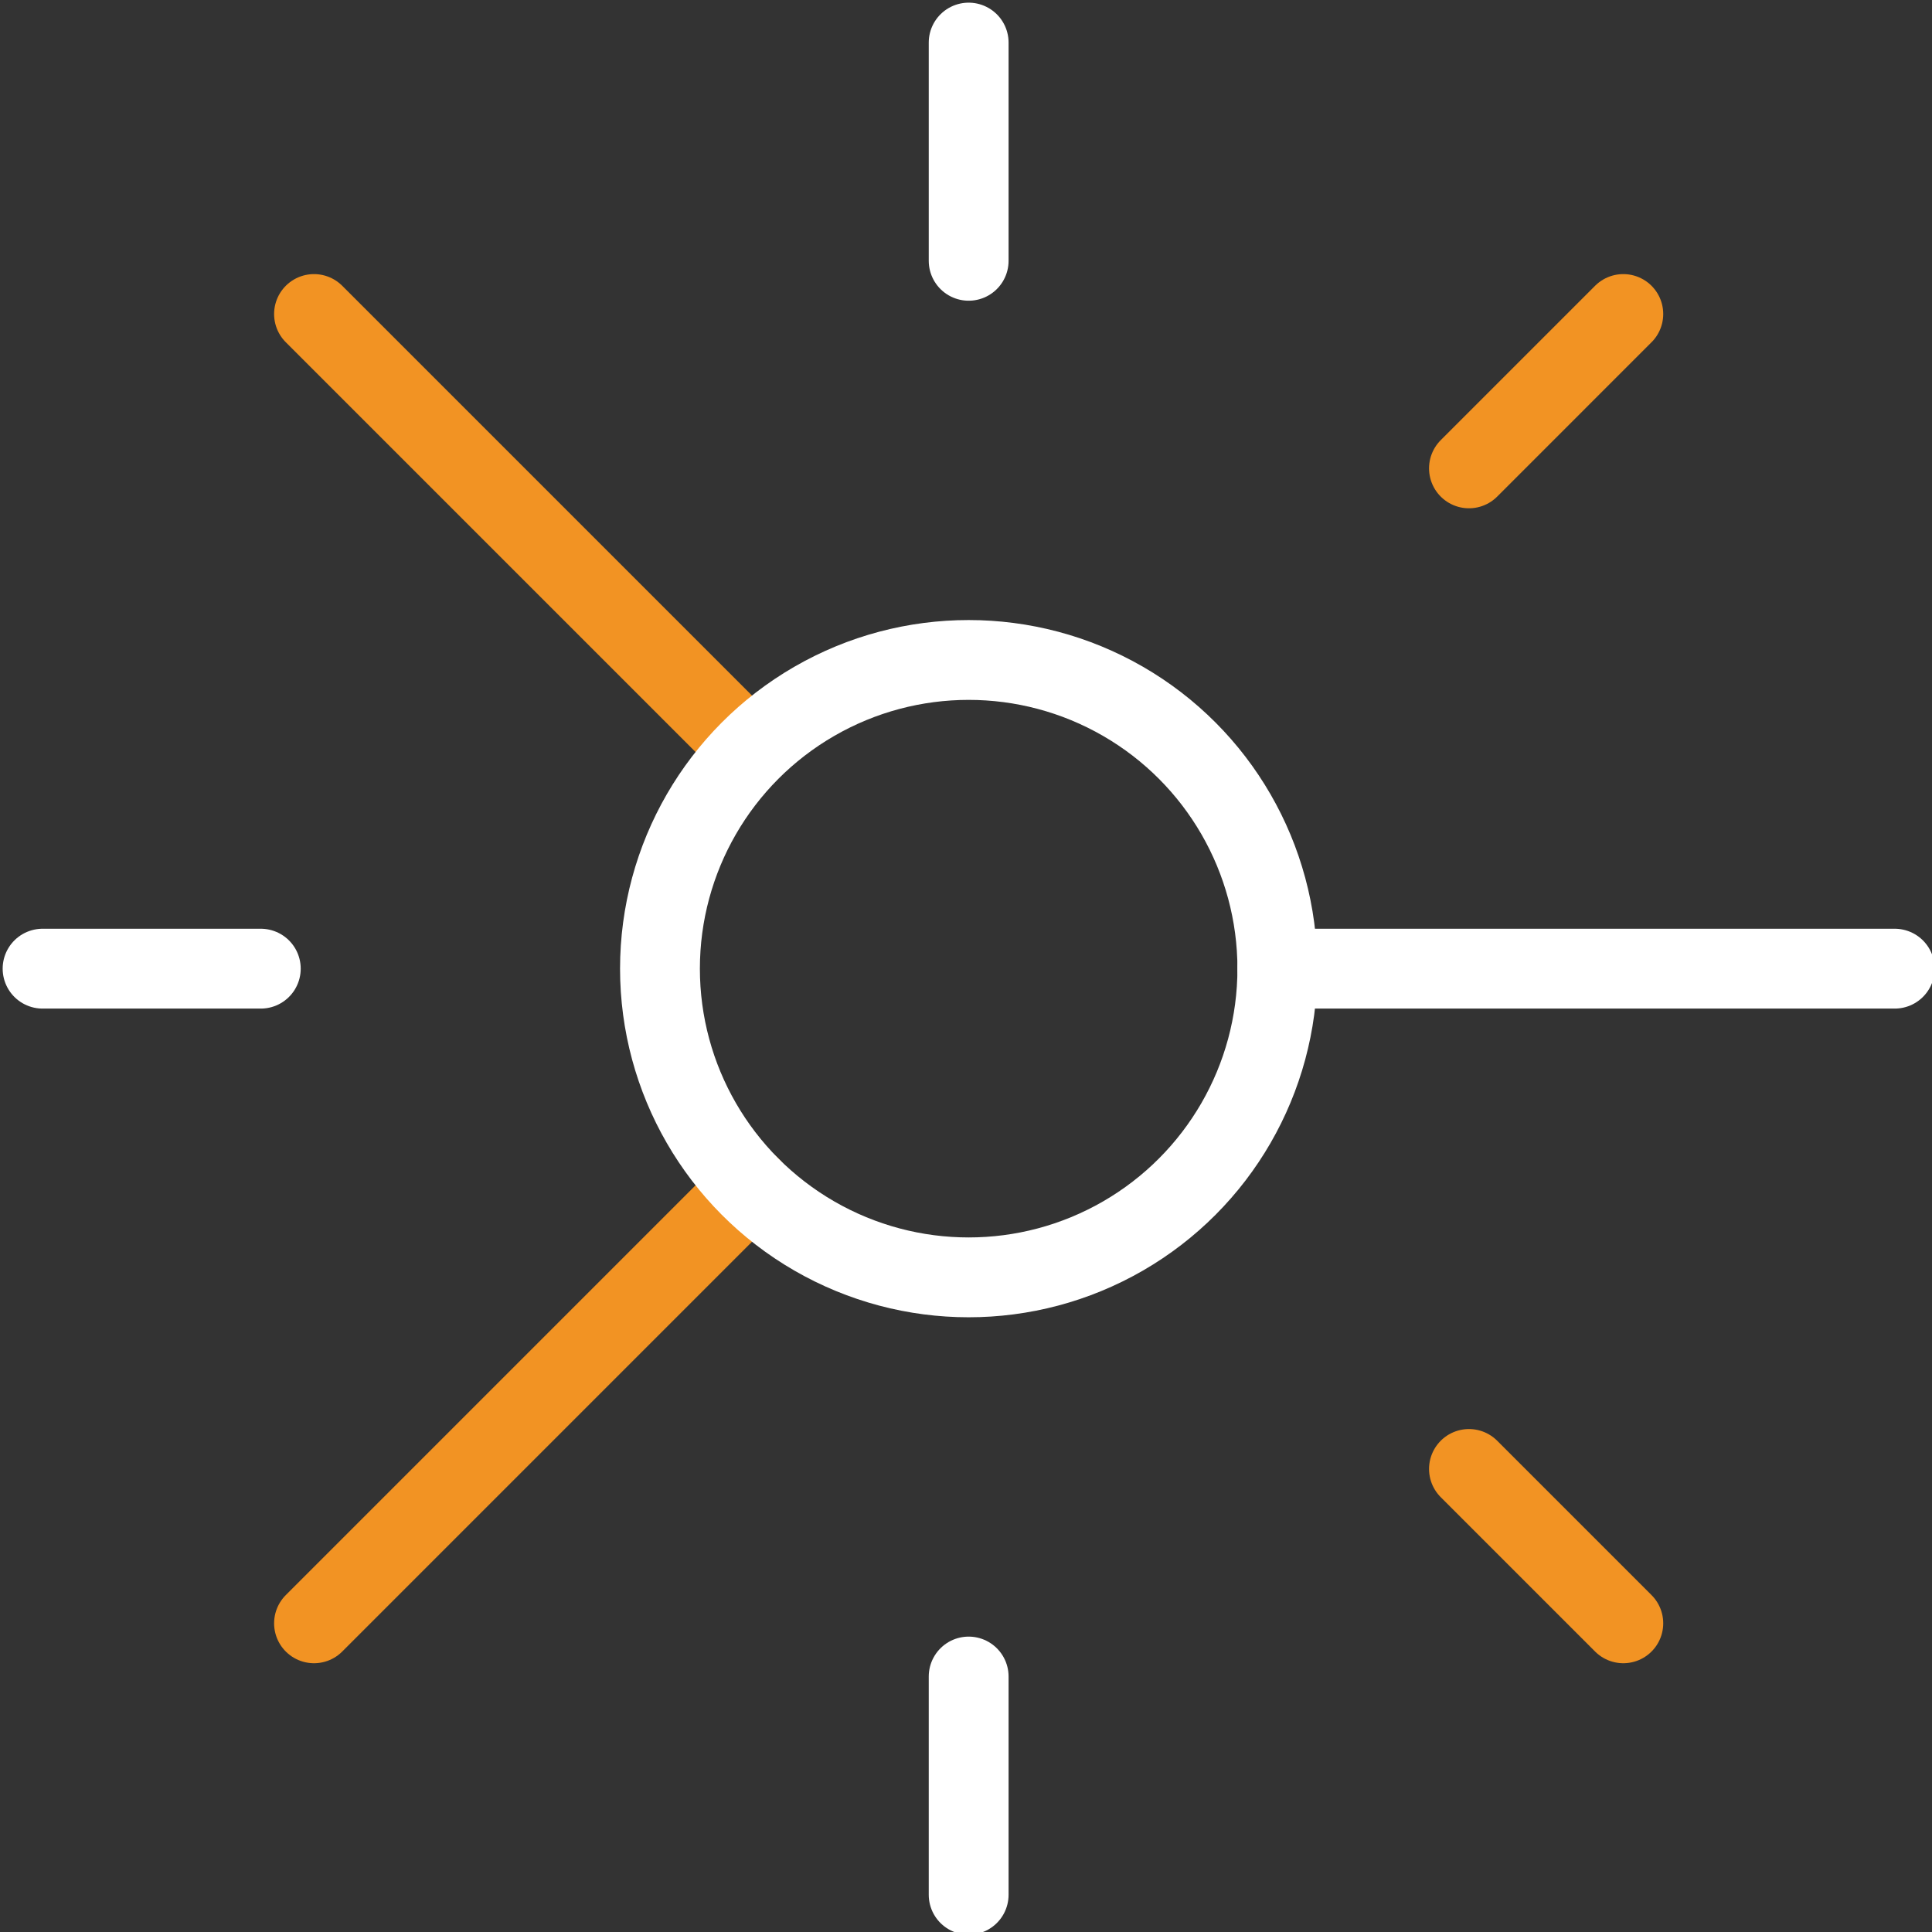
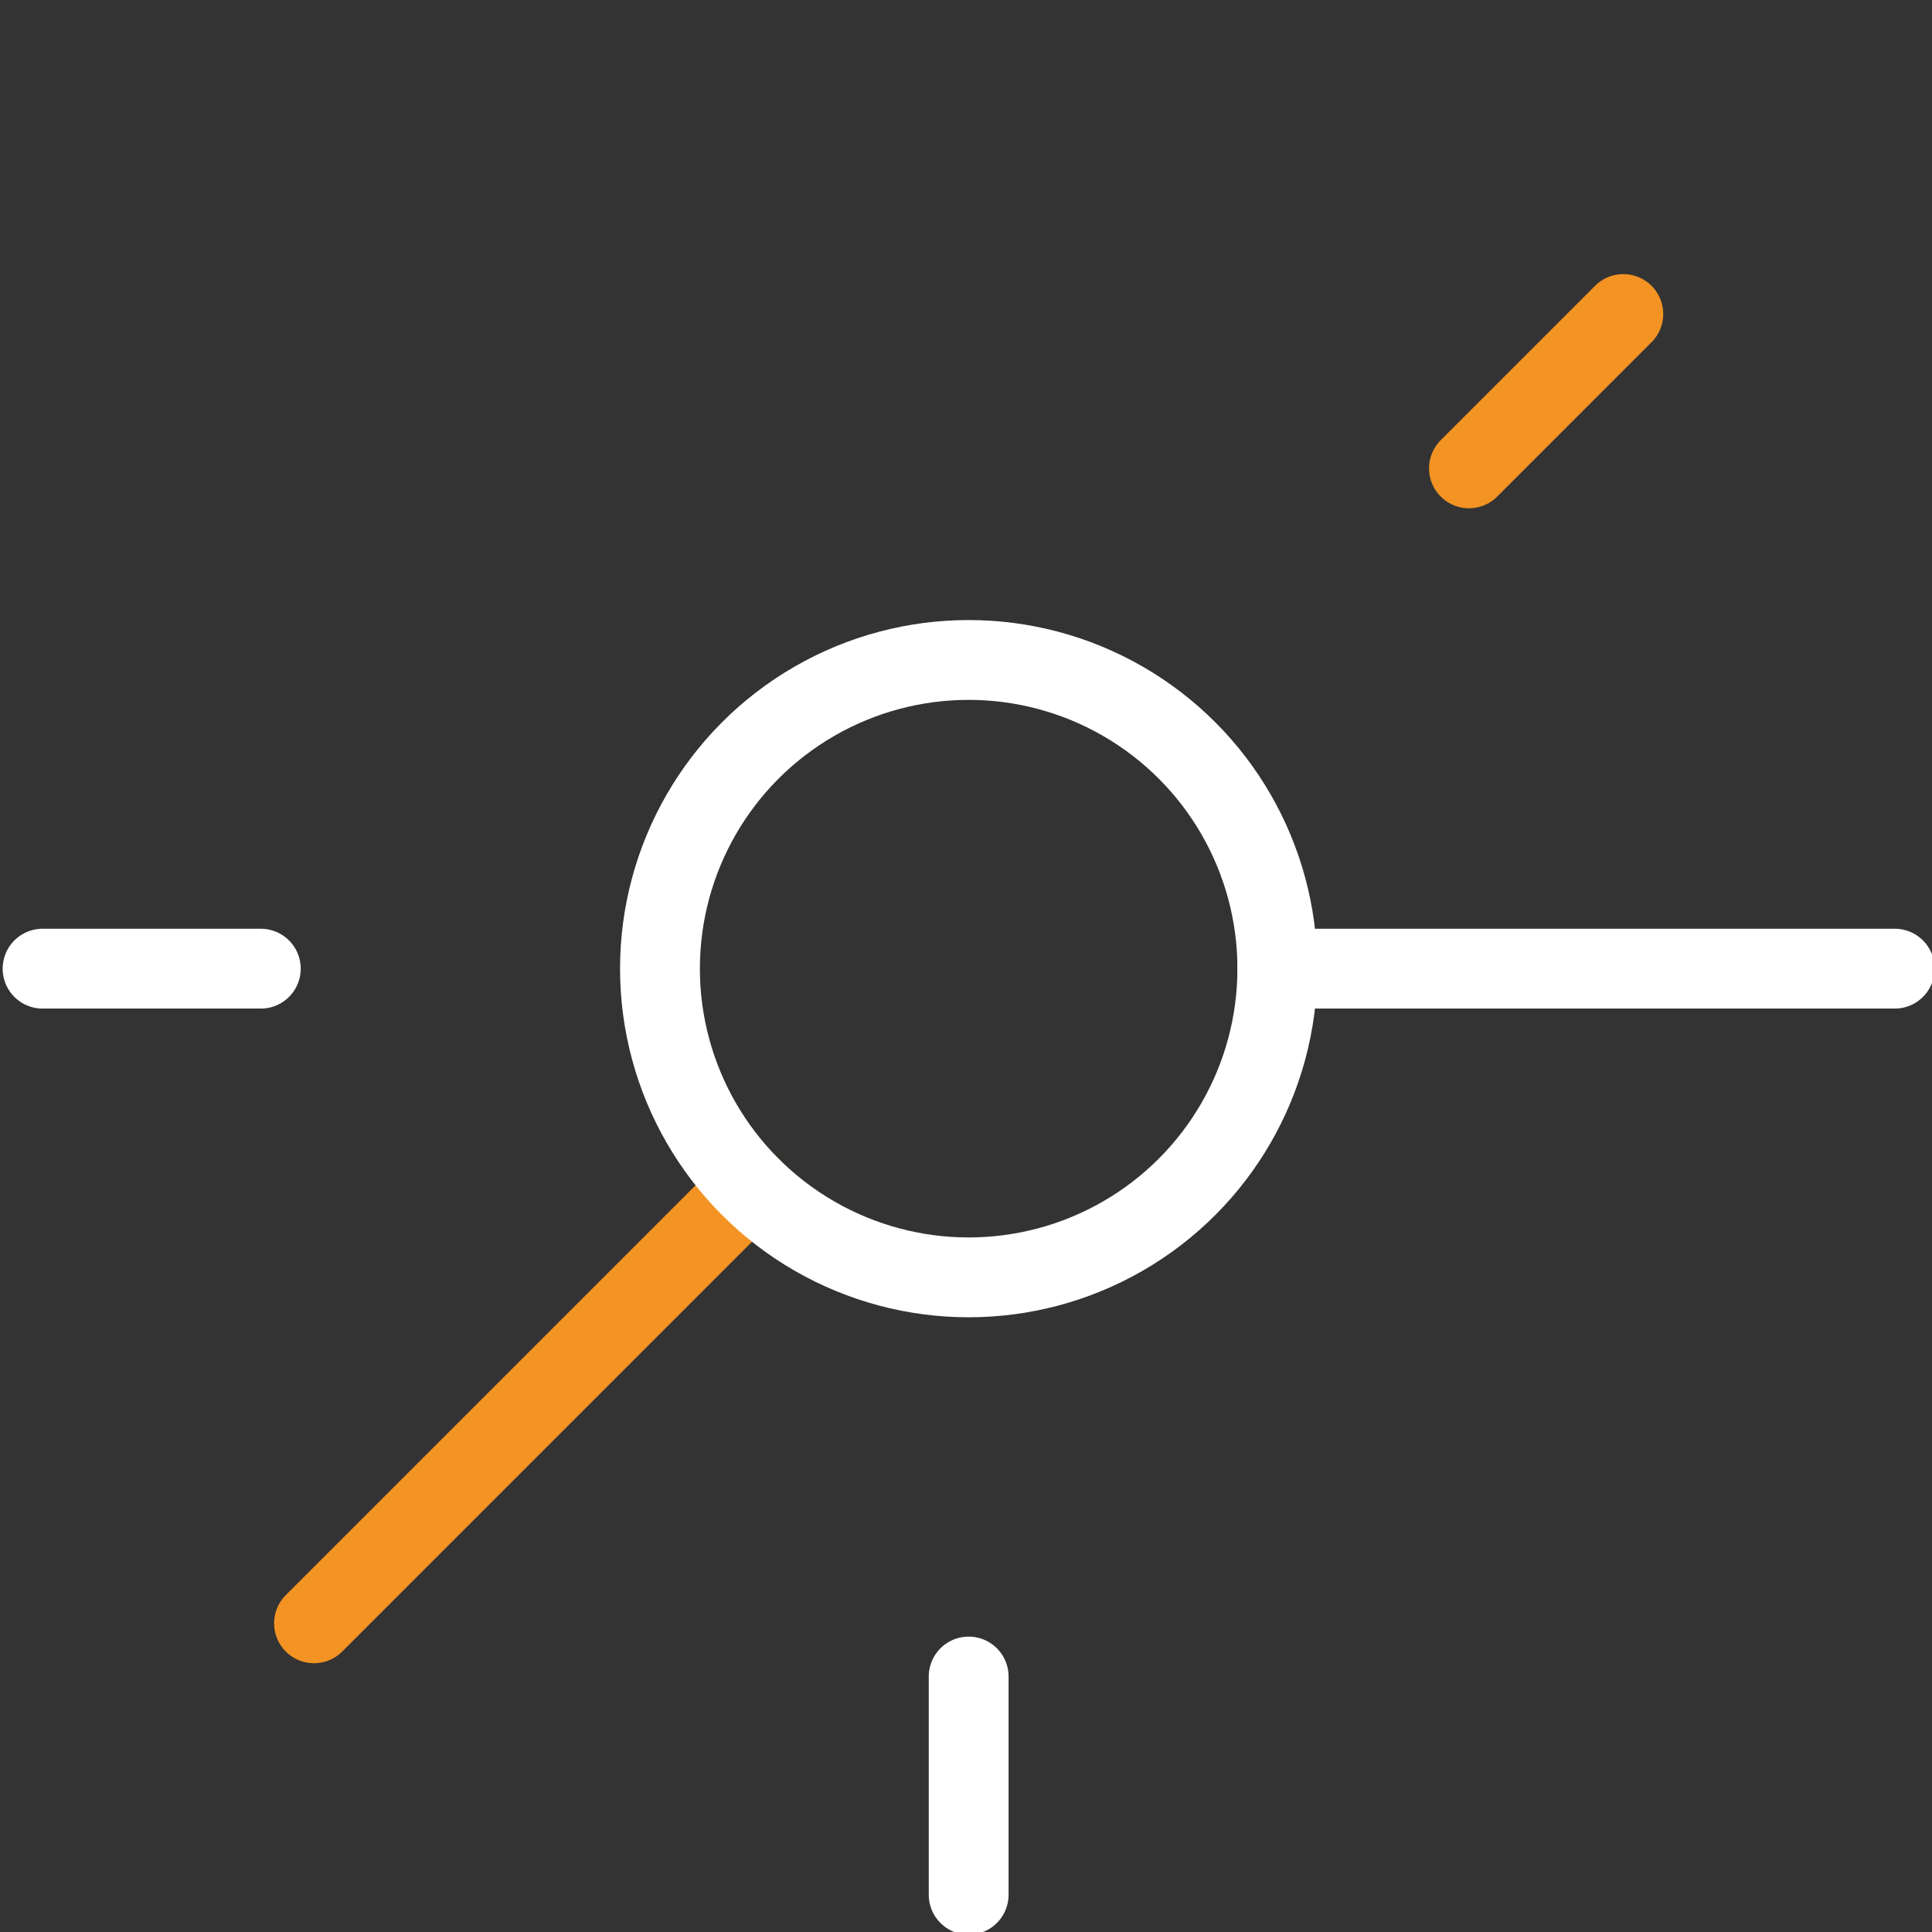
<svg xmlns="http://www.w3.org/2000/svg" version="1.1" id="Layer_1" x="0px" y="0px" width="36.3px" height="36.3px" viewBox="0 0 36.3 36.3" style="enable-background:new 0 0 36.3 36.3;" xml:space="preserve">
  <rect x="0" y="0" width="36.3" height="36.3" fill="#333333" stroke="none" />
  <style type="text/css">
	.st0{fill:none;stroke:#8D273E;stroke-width:1.5;stroke-miterlimit:10;}
	.st1{fill:none;stroke:#F29323;stroke-width:1.5;stroke-miterlimit:10;}
	.st2{fill:none;stroke:#8D273E;stroke-width:1.5;stroke-linecap:round;stroke-linejoin:round;stroke-miterlimit:10;}
	.st3{fill:none;stroke:#FFFFFF;stroke-width:1.5;stroke-miterlimit:10;}
	.st4{fill:none;stroke:#FFFFFF;stroke-width:1.5;stroke-linecap:round;stroke-linejoin:round;stroke-miterlimit:10;}
	.st5{fill:none;stroke:#F29323;stroke-width:1.5;stroke-linecap:round;stroke-linejoin:round;stroke-miterlimit:10;}
</style>
  <g>
-     <line class="st4" x1="18.2" y1="0.8" x2="18.2" y2="4.9" />
    <line class="st4" x1="18.2" y1="31.5" x2="18.2" y2="35.6" />
    <line class="st4" x1="35.6" y1="18.2" x2="24" y2="18.2" />
    <line class="st4" x1="4.9" y1="18.2" x2="0.8" y2="18.2" />
    <line class="st5" x1="30.5" y1="5.9" x2="27.6" y2="8.8" />
    <line class="st5" x1="14.1" y1="22.3" x2="5.9" y2="30.5" />
-     <line class="st5" x1="30.5" y1="30.5" x2="27.6" y2="27.6" />
-     <line class="st5" x1="14" y1="14" x2="5.9" y2="5.9" />
    <circle class="st3" cx="18.2" cy="18.2" r="5.8" />
  </g>
</svg>